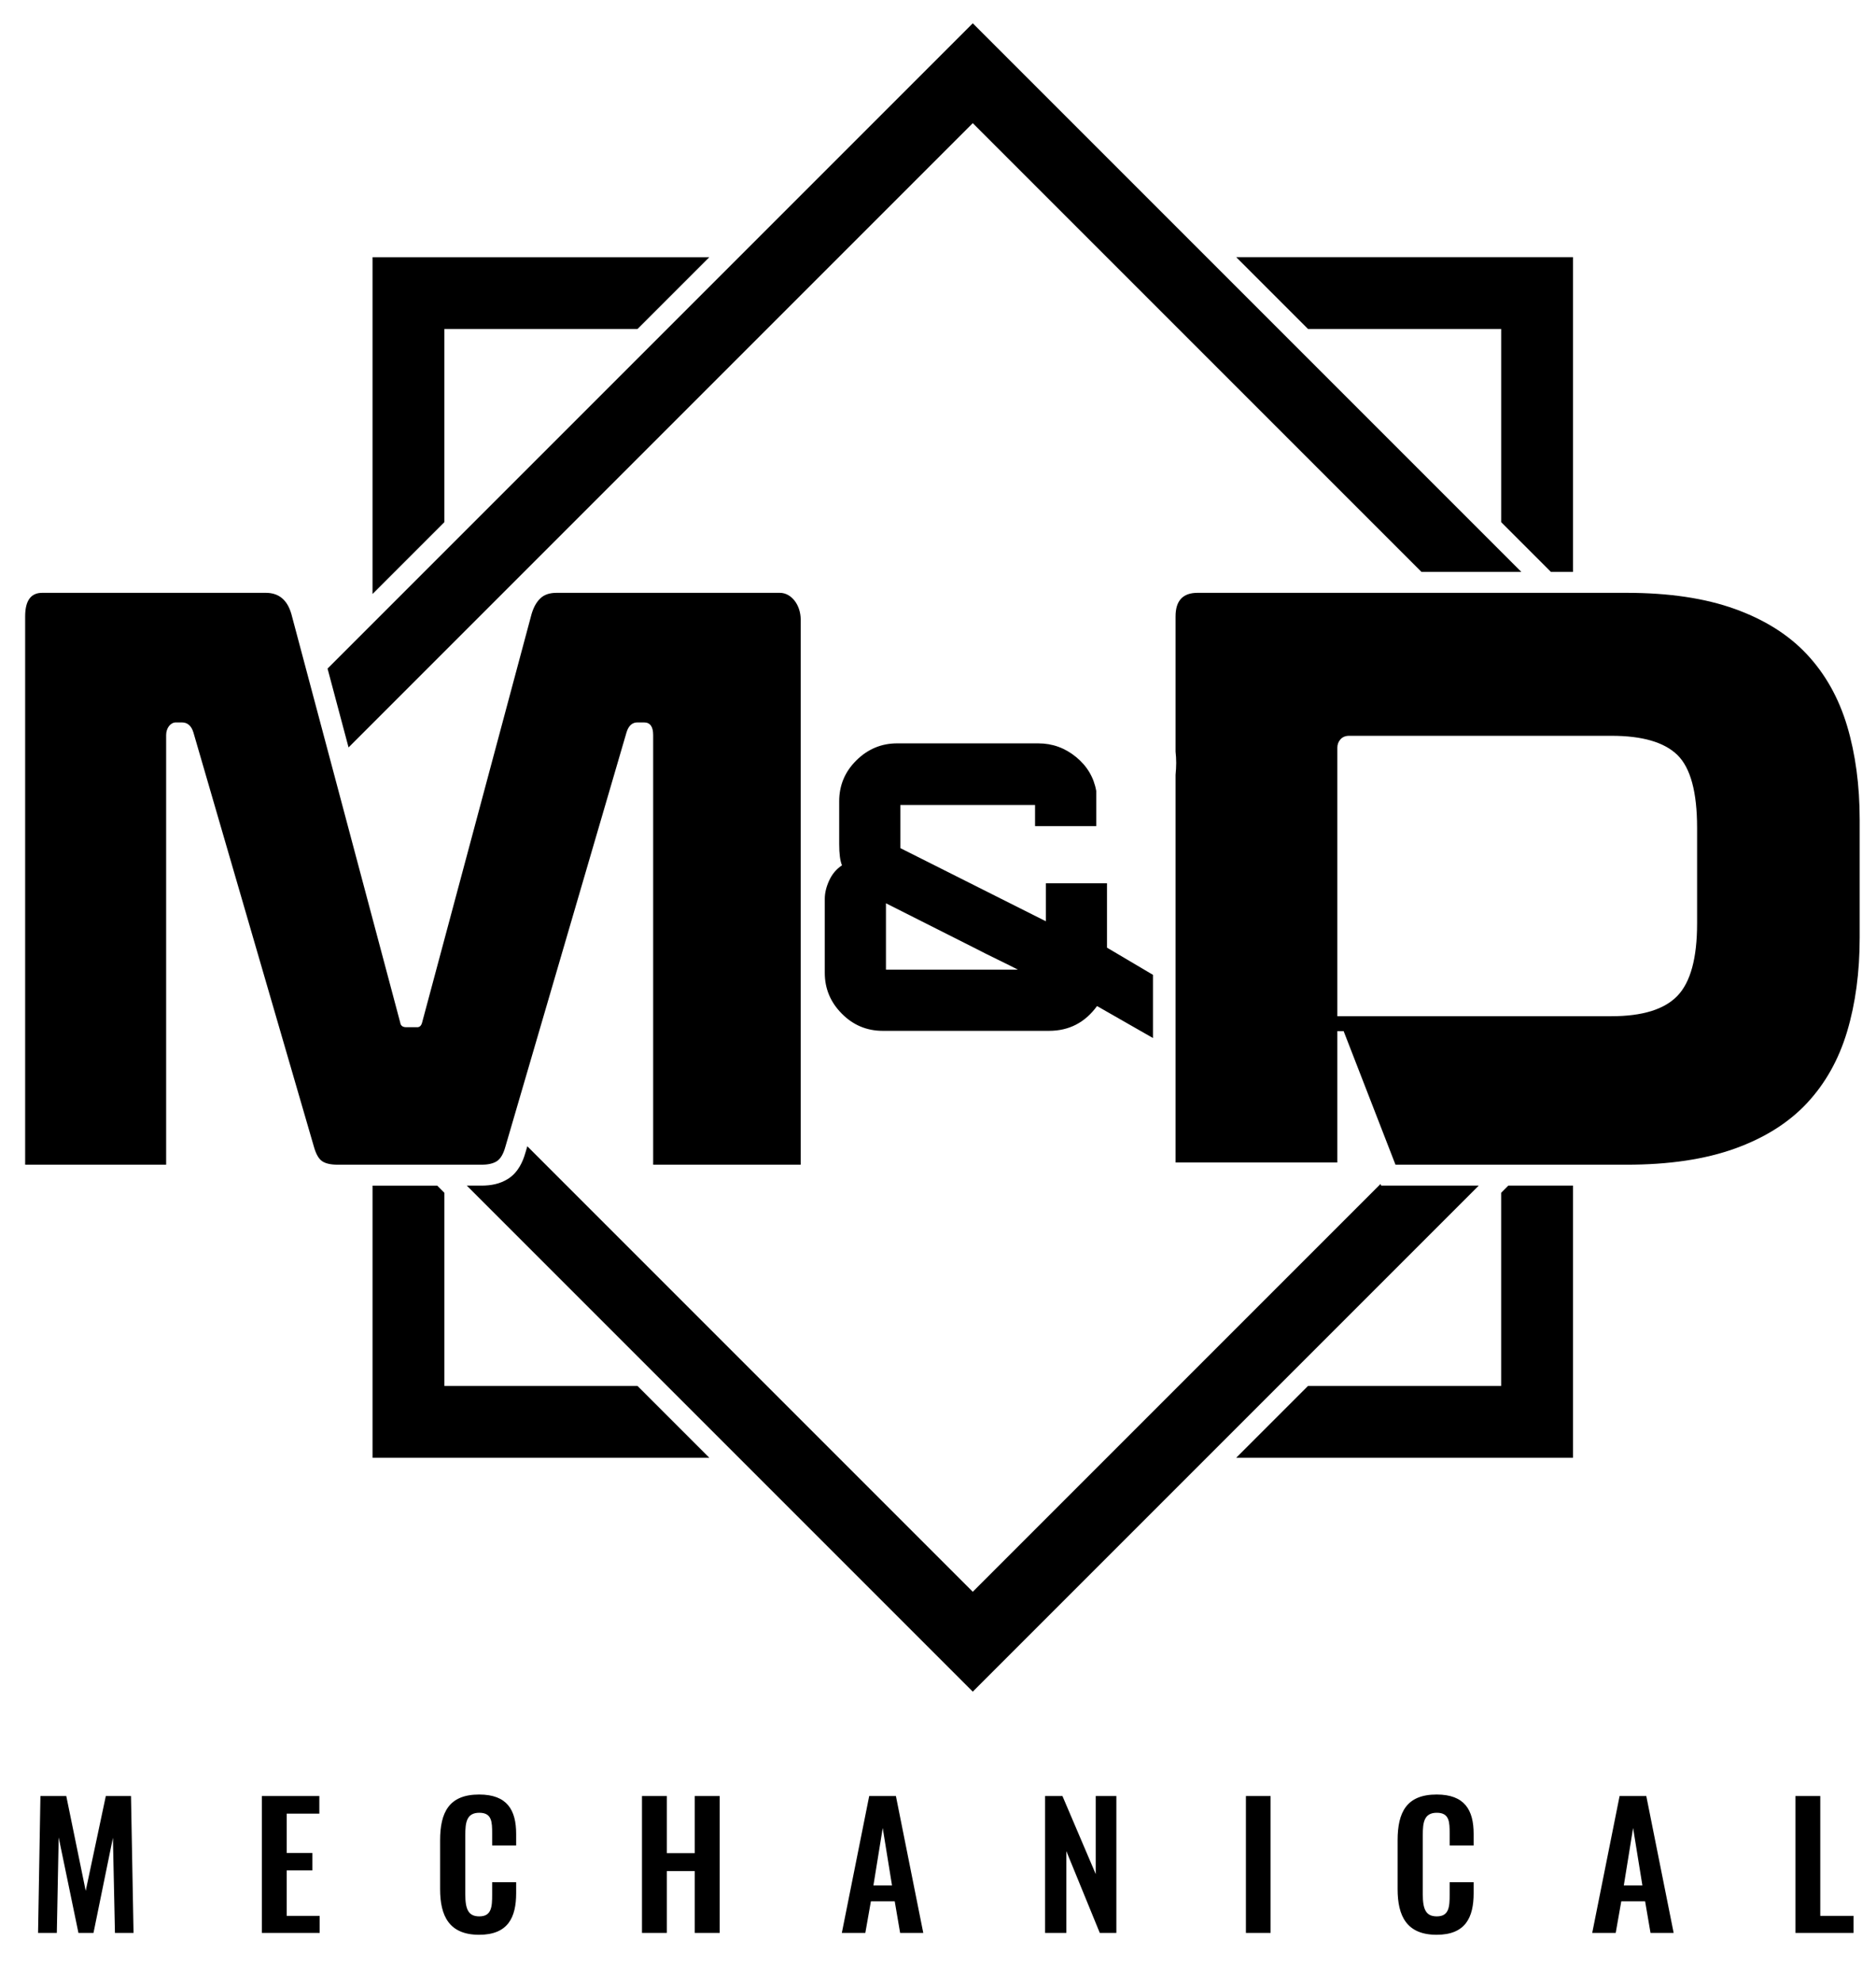
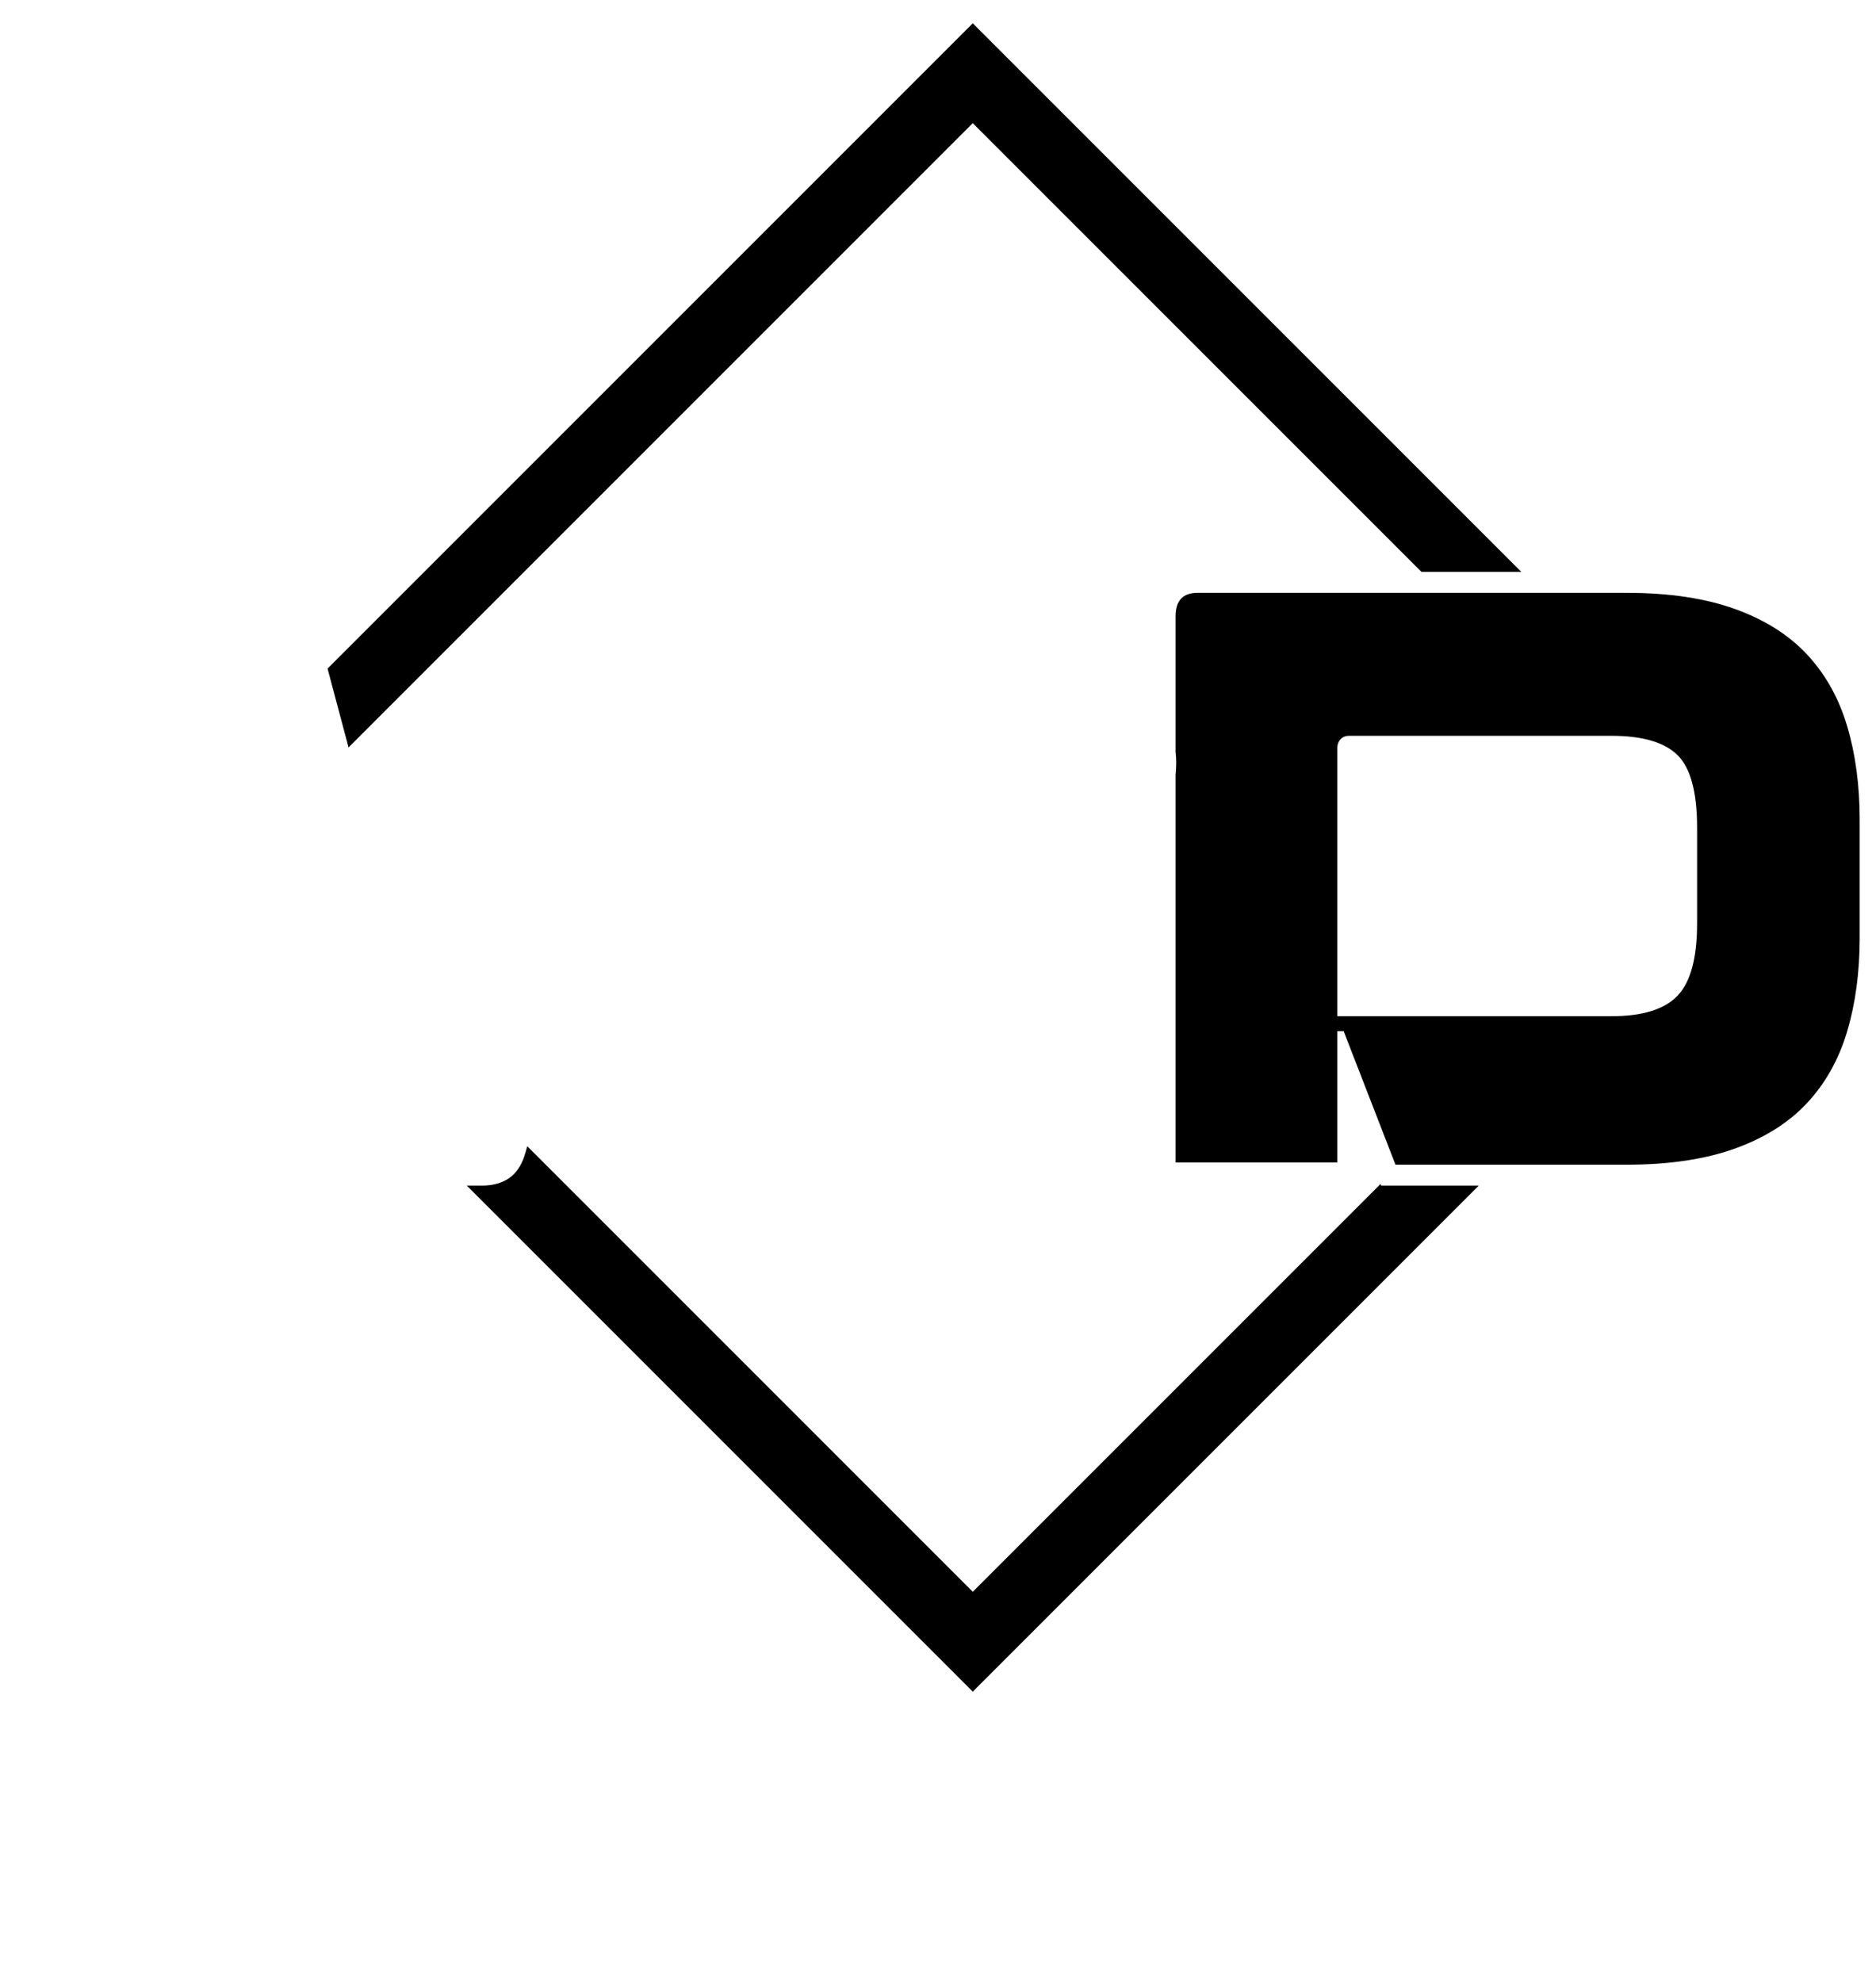
<svg xmlns="http://www.w3.org/2000/svg" id="Layer_1" width="326.118" height="344.471" viewBox="0 0 326.118 344.471">
  <defs>
    <linearGradient id="linear-gradient" x1="177.042" y1="308.655" x2="177.042" y2="334.884" gradientUnits="userSpaceOnUse">
      <stop offset="0" stop-color="#9d0000" />
      <stop offset=".328" stop-color="red" />
      <stop offset=".672" stop-color="red" />
      <stop offset="1" stop-color="#9d0000" />
    </linearGradient>
    <linearGradient id="linear-gradient-2" x1="156.432" y1="49.939" x2="191.214" y2="321.948" href="#linear-gradient" />
    <linearGradient id="linear-gradient-3" x1="153.572" y1="52.058" x2="187.747" y2="319.326" href="#linear-gradient" />
    <linearGradient id="linear-gradient-4" x1="71.783" y1="105.011" x2="71.783" y2="200.075" gradientUnits="userSpaceOnUse">
      <stop offset=".366" stop-color="#000" />
      <stop offset=".527" stop-color="#bbbdbf" />
      <stop offset=".548" stop-color="#6d6e70" />
      <stop offset=".677" stop-color="#404041" />
      <stop offset=".892" stop-color="#000" />
    </linearGradient>
    <linearGradient id="linear-gradient-5" x1="263.818" x2="263.818" href="#linear-gradient-4" />
    <linearGradient id="linear-gradient-6" x1="143.376" y1="154.822" x2="200.431" y2="154.822" href="#linear-gradient" />
  </defs>
-   <path d="m83.293,311.924c-5.229,0-6.785,3.084-6.785,7.96v8.489c0,4.641,1.557,7.931,6.785,7.931,5.022,0,6.433-3.025,6.433-7.226v-1.909h-4.171v2.144c0,2.115-.088,3.789-2.232,3.789-1.909,0-2.438-1.233-2.438-3.818v-10.31c0-2.174.206-3.878,2.438-3.878,2.203,0,2.232,1.616,2.232,3.613v2.057h4.171v-1.998c0-4.142-1.557-6.844-6.433-6.844Zm37.472,10.192h-4.847v-9.928h-4.318v23.792h4.318v-10.751h4.847v10.751h4.347v-23.792h-4.347v9.928Zm-102.37-9.928l-3.496,16.479-3.378-16.479h-4.494l-.411,23.792h3.261l.323-16.596,3.437,16.596h2.614l3.378-16.537.353,16.537h3.231l-.441-23.792h-4.376Zm31.449,12.924h4.465v-3.025h-4.465v-6.844h5.669v-3.055h-9.987v23.792h10.045v-2.967h-5.728v-7.901Zm266.586,7.901v-20.825h-4.317v23.792h10.104v-2.967h-5.787Zm-66.689-21.09c-5.229,0-6.785,3.084-6.785,7.96v8.489c0,4.641,1.557,7.931,6.785,7.931,5.022,0,6.433-3.025,6.433-7.226v-1.909h-4.171v2.144c0,2.115-.088,3.789-2.232,3.789-1.909,0-2.438-1.233-2.438-3.818v-10.31c0-2.174.206-3.878,2.438-3.878,2.203,0,2.232,1.616,2.232,3.613v2.057h4.171v-1.998c0-4.142-1.557-6.844-6.433-6.844Zm31.803.265l-4.758,23.792h4.082l.97-5.493h4.142l.94,5.493h4.023l-4.758-23.792h-4.642Zm.734,15.538l1.615-9.987,1.616,9.987h-3.231Zm-65.693,8.254h4.288v-23.792h-4.288v23.792Zm-65.486-23.792l-4.758,23.792h4.083l.969-5.493h4.142l.94,5.493h4.024l-4.758-23.792h-4.641Zm.734,15.538l1.616-9.987,1.616,9.987h-3.231Zm38.647-1.968l-5.786-13.57h-3.025v23.792h3.701v-14.217l5.815,14.217h2.879v-23.792h-3.584v13.57Z" style="stroke-width:0px;" />
-   <path d="m260.963,57.19v33.574l8.646,8.645h3.841v-54.706h-58.548l12.486,12.486h33.575Zm-.003,150.135v33.579h-33.578l-12.488,12.488h58.556v-47.308h-11.249l-1.24,1.24Zm-183.711,33.579v-33.574l-1.245-1.245h-11.243v47.308h58.55l-12.488-12.488h-33.573Zm0-183.714h33.57l12.485-12.485h-58.544v58.544l12.488-12.489v-33.57Z" style="stroke-width:0px;" />
  <path d="m239.986,205.799l-70.885,70.884-77.436-77.438-.316,1.082-.002-.002c-.237.843-.538,1.639-.987,2.408-.457.781-1.092,1.558-2.003,2.15l.068-.043-.06.038c-1.496.956-3.077,1.198-4.628,1.207h-2.591l87.953,87.955.002-.005.005.005,87.953-87.955h-16.963l-.11-.285ZM169.101,21.407l78.003,78.002h17.357L169.106,4.054l-.005.004-.002-.004L56.94,116.212l3.652,13.706L169.101,21.407Z" style="stroke-width:0px;" />
-   <path d="m135.568,103.046h-38.831c-1.198,0-2.129.319-2.799.955-.67.638-1.184,1.549-1.531,2.731l-19.027,71.002c-.145.545-.422.817-.844.817h-1.905c-.637,0-.989-.273-1.06-.817l-18.919-71.002c-.705-2.458-2.183-3.686-4.441-3.686H7.332c-1.974,0-2.959,1.365-2.959,4.097v95.306h24.509v-74.689c0-1.206.753-2.185,1.688-2.185h1.056c.987,0,1.655.593,2.006,1.774l20.931,71.955c.355,1.278.833,2.116,1.428,2.528.599.412,1.499.616,2.696.616h25.051c1.127,0,2.01-.204,2.642-.616.633-.412,1.127-1.25,1.48-2.528l21.039-71.955c.346-1.181.985-1.774,1.899-1.774h1.165c1.056,0,1.581.729,1.581,2.185v74.689h25.649v-94.723c0-2.585-1.627-4.68-3.625-4.68Z" style="stroke-width:0px;" />
  <path d="m321.097,126.189c-1.458-4.868-3.78-9.012-6.963-12.424-3.183-3.414-7.374-6.053-12.563-7.92-5.189-1.866-11.469-2.799-18.841-2.799h-74.553c-2.552,0-3.821,1.365-3.821,4.097v23.5c.069.64.111,1.292.111,1.969,0,.688-.045,1.375-.111,2.061v67.388h28.124v-22.825h1.096l9.011,23.214h40.143c7.372,0,13.651-.931,18.841-2.799,5.189-1.863,9.38-4.508,12.563-7.919,3.183-3.417,5.505-7.555,6.963-12.427,1.454-4.869,2.184-10.309,2.184-16.318v-20.478c0-6.011-.73-11.448-2.184-16.319Zm-26.08,34.342c0,6.006-1.139,10.194-3.414,12.56-2.275,2.371-6.099,3.548-11.471,3.548h-47.652v-46.694c0-.545.183-1.022.544-1.434.37-.409.869-.614,1.506-.614h45.602c5.372,0,9.195,1.115,11.471,3.345,2.275,2.232,3.414,6.442,3.414,12.631v16.659Z" style="stroke-width:0px;" />
-   <path d="m192.438,164.722l7.993,4.726v10.983l-9.726-5.56c-2.088,2.87-4.867,4.309-8.341,4.309h-28.91c-2.782,0-5.156-.999-7.121-2.989-1.973-1.99-2.957-4.355-2.957-7.086v-12.86c0-1.017.256-2.083.765-3.195.511-1.115,1.25-1.992,2.226-2.64-.325-.79-.485-2.017-.485-3.684v-7.439c0-2.776.994-5.15,2.987-7.118,1.991-1.972,4.354-2.957,7.086-2.957h24.53c2.458,0,4.646.79,6.57,2.365,1.92,1.574,3.092,3.543,3.511,5.902v6.12h-10.635v-3.684h-23.418v7.505l25.295,12.714v-6.601h10.63v11.188Zm-22.721.21l-15.706-7.922v11.536h22.932c-.693-.371-1.855-.948-3.477-1.738-1.621-.786-2.871-1.412-3.749-1.876Z" style="stroke-width:0px;" />
</svg>